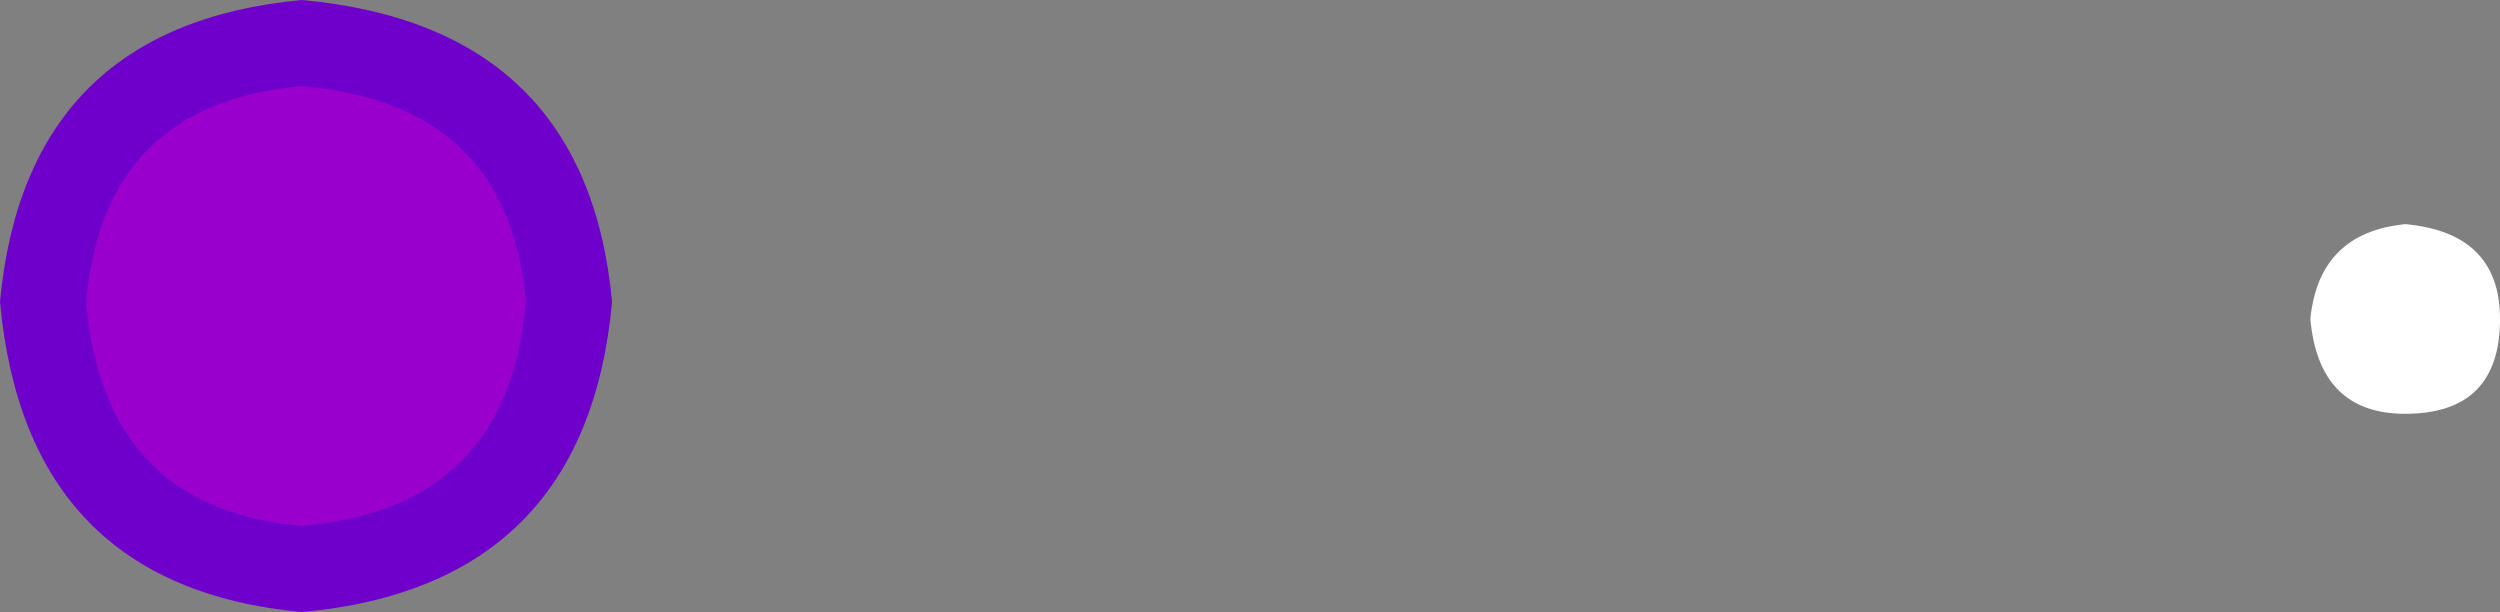
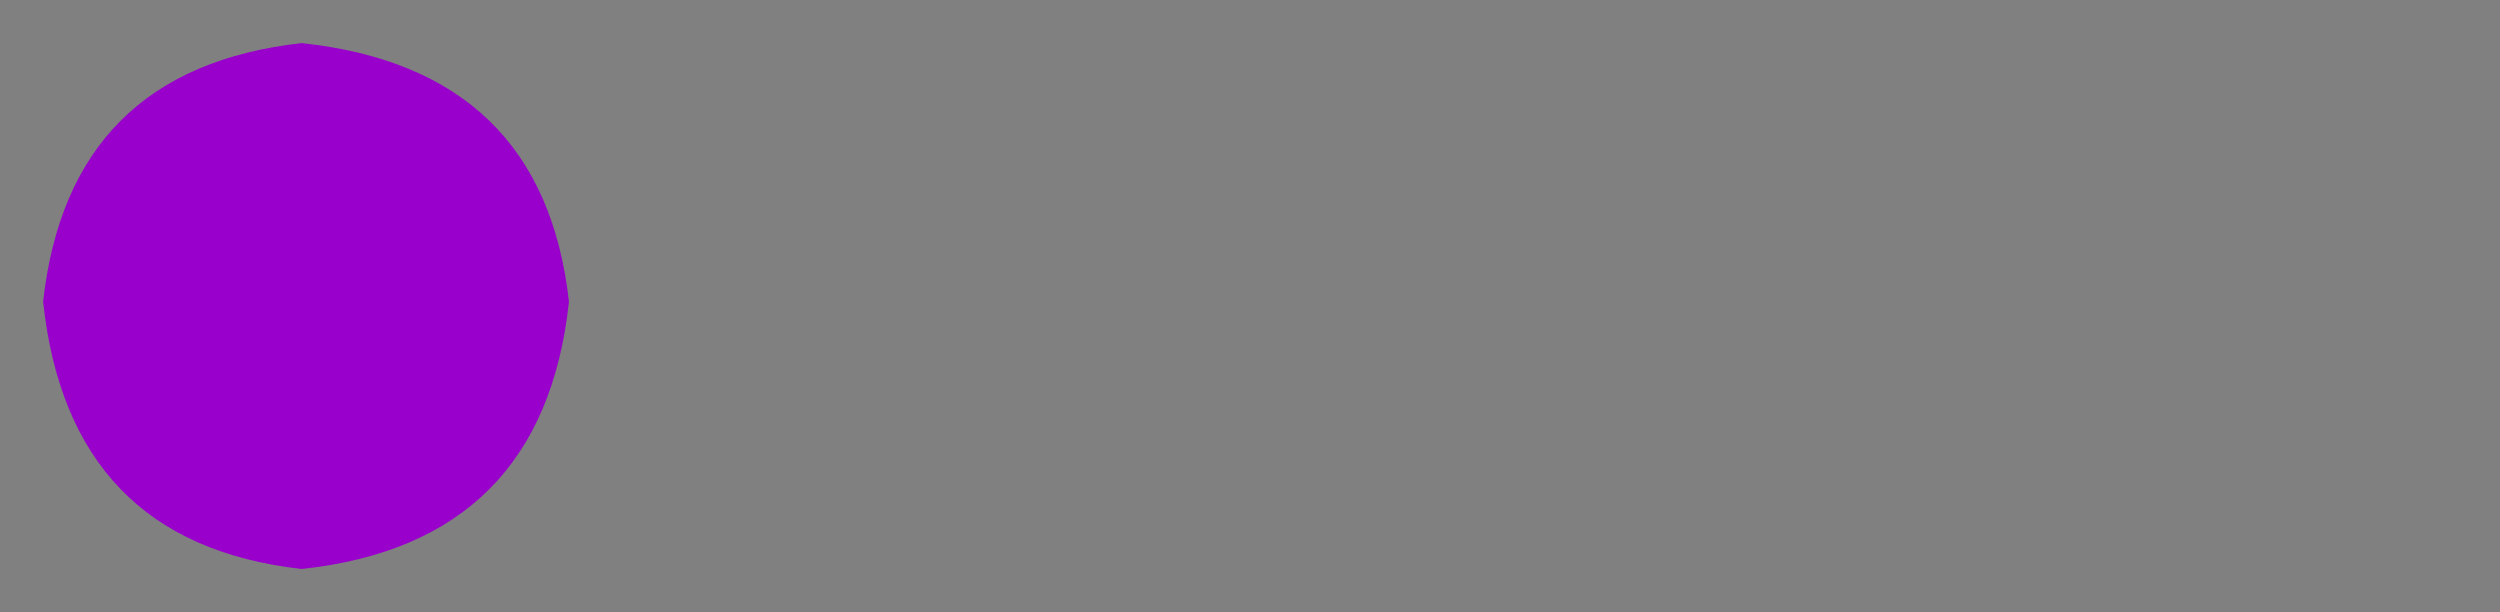
<svg xmlns="http://www.w3.org/2000/svg" height="3.55px" width="14.5px">
  <rect width="100%" height="100%" fill="#808080" stroke="none" />
  <g transform="matrix(1.0, 0.0, 0.0, 1.0, 7.6, 1.65)">
-     <path d="M6.9 0.2 Q6.9 0.75 6.35 0.75 5.85 0.75 5.8 0.2 5.85 -0.3 6.35 -0.35 6.9 -0.3 6.9 0.2" fill="#ffffff" fill-rule="evenodd" stroke="none" />
    <path d="M-4.3 0.1 Q-4.45 1.5 -5.85 1.65 -7.2 1.5 -7.35 0.1 -7.2 -1.25 -5.85 -1.4 -4.45 -1.25 -4.3 0.1" fill="#9900cc" fill-rule="evenodd" stroke="none" />
-     <path d="M-4.05 0.1 Q-4.2 1.75 -5.85 1.9 -7.45 1.75 -7.6 0.1 -7.45 -1.5 -5.85 -1.65 -4.2 -1.5 -4.05 0.1 M-7.1 0.1 Q-7.0 1.3 -5.85 1.4 -4.65 1.3 -4.55 0.1 -4.65 -1.05 -5.85 -1.15 -7.0 -1.05 -7.1 0.1" fill="#6f00cc" fill-rule="evenodd" stroke="none" />
  </g>
</svg>